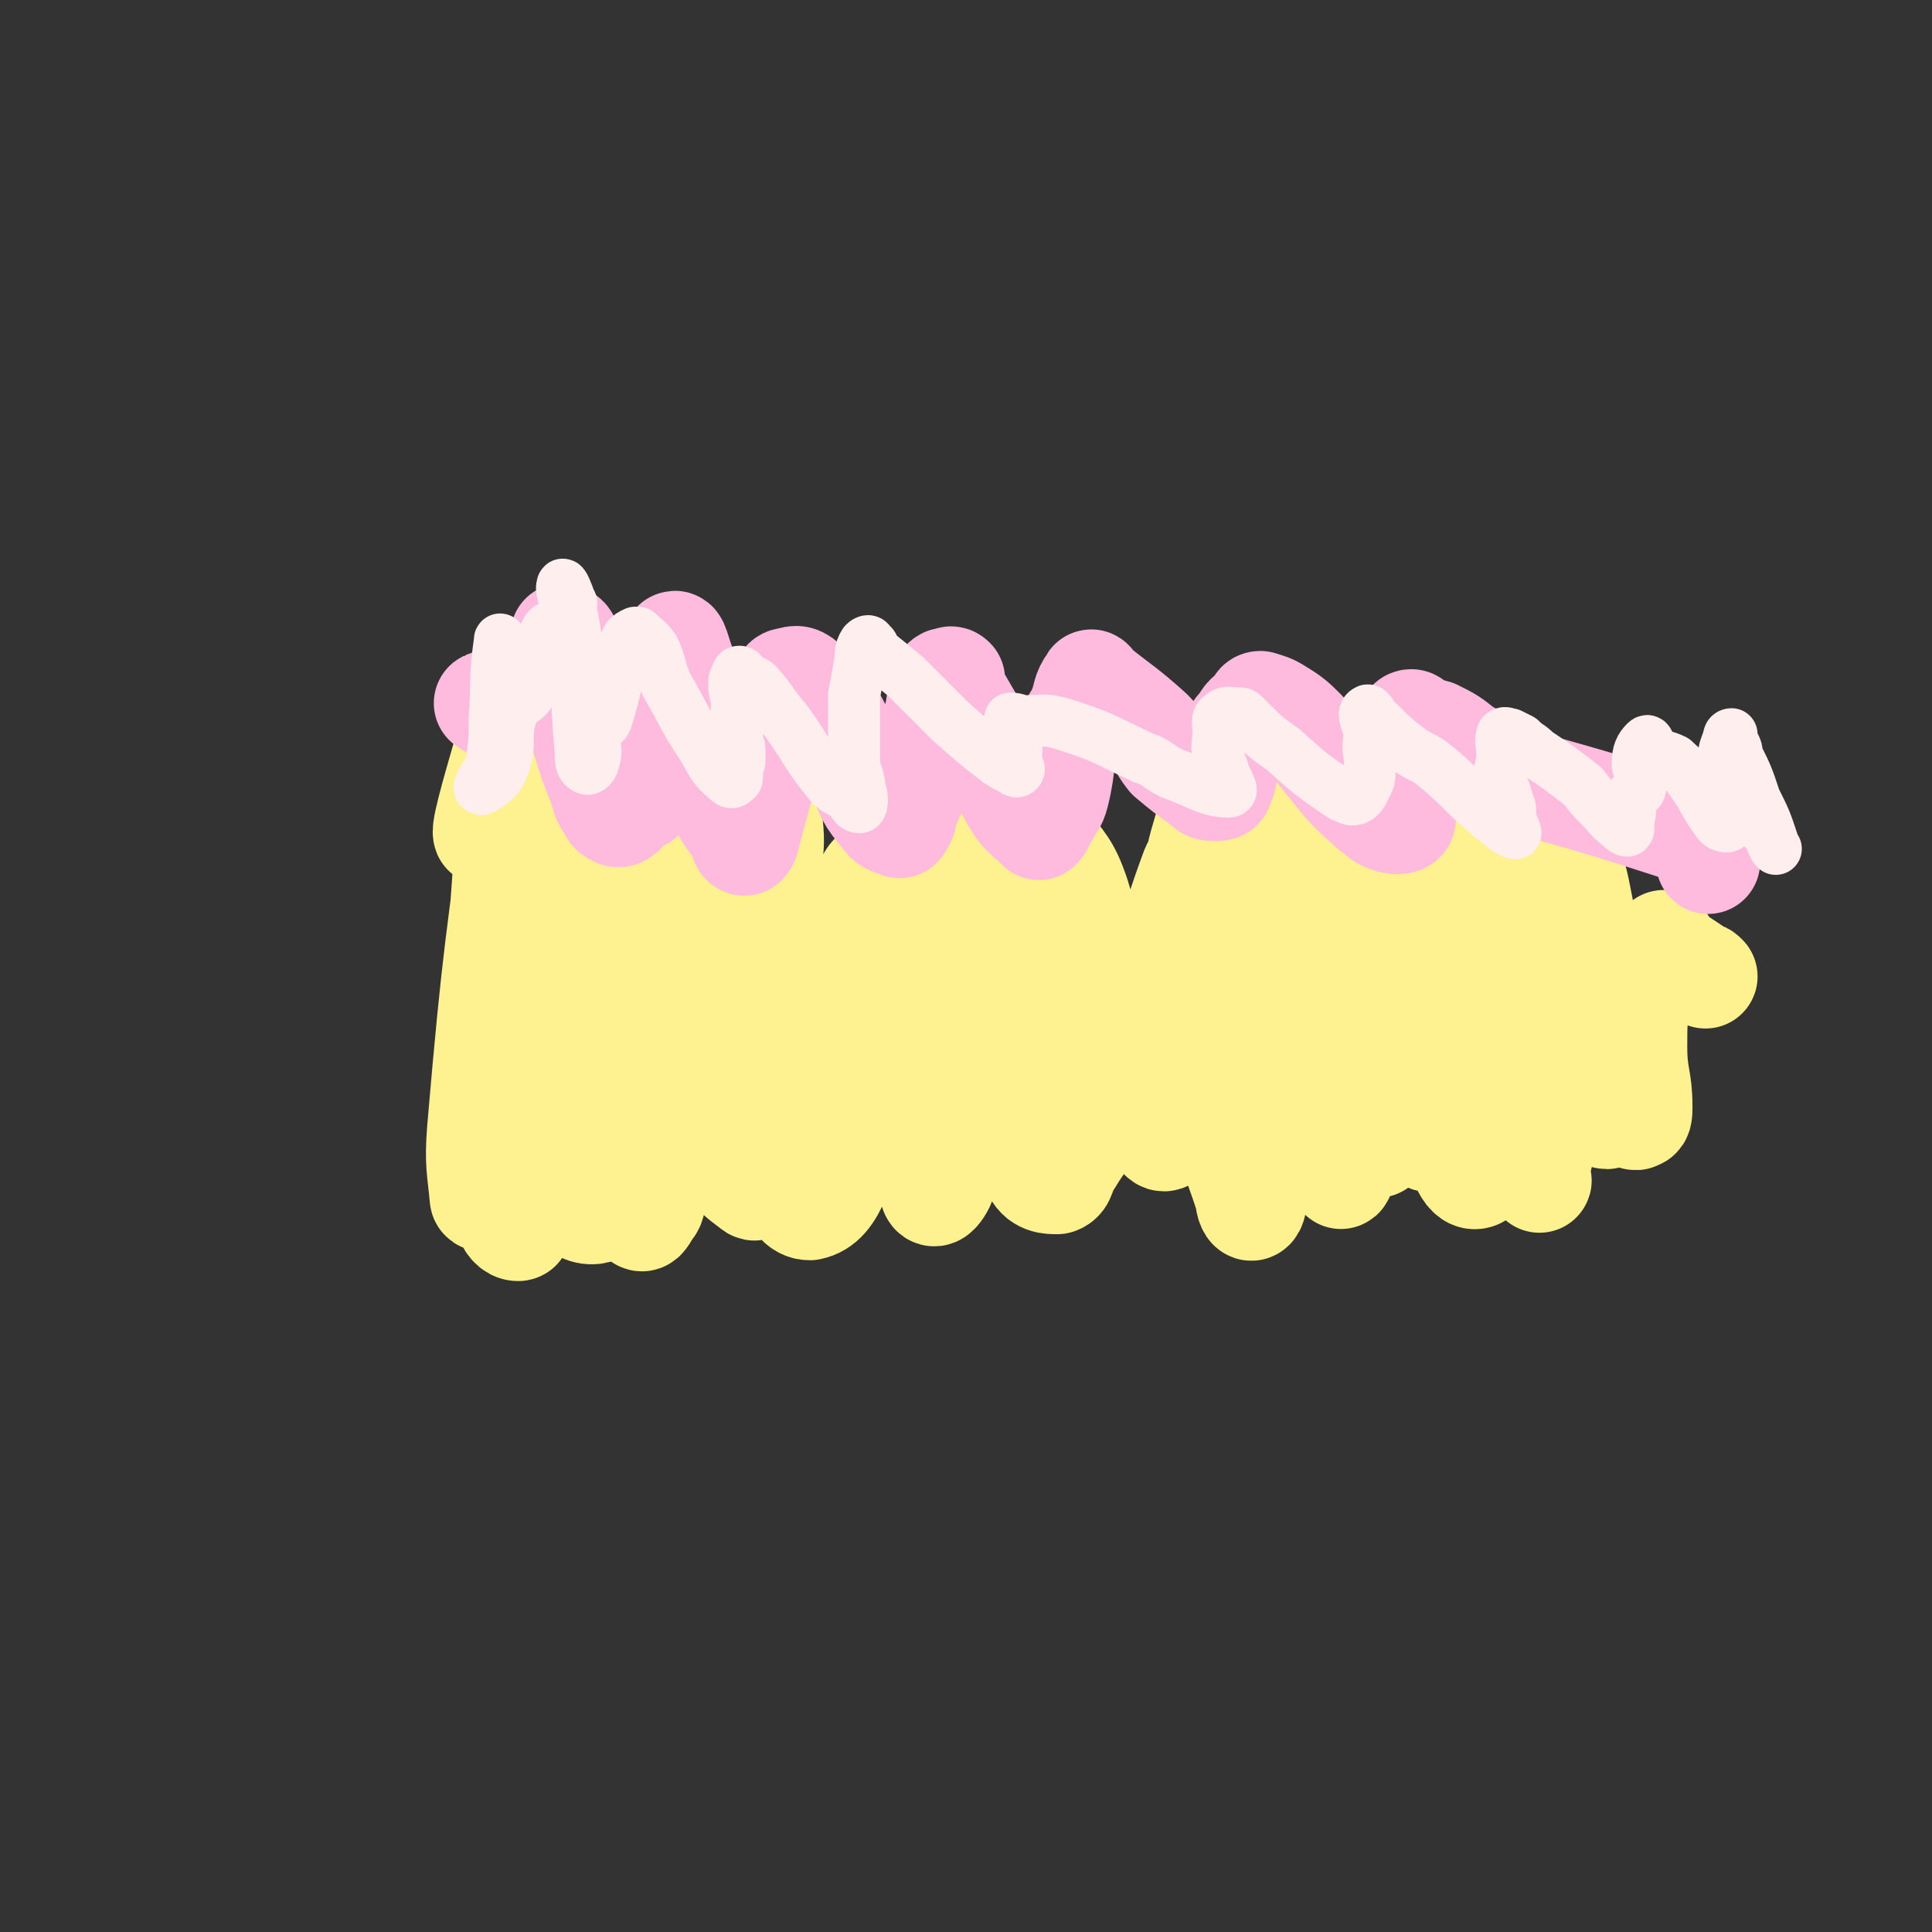
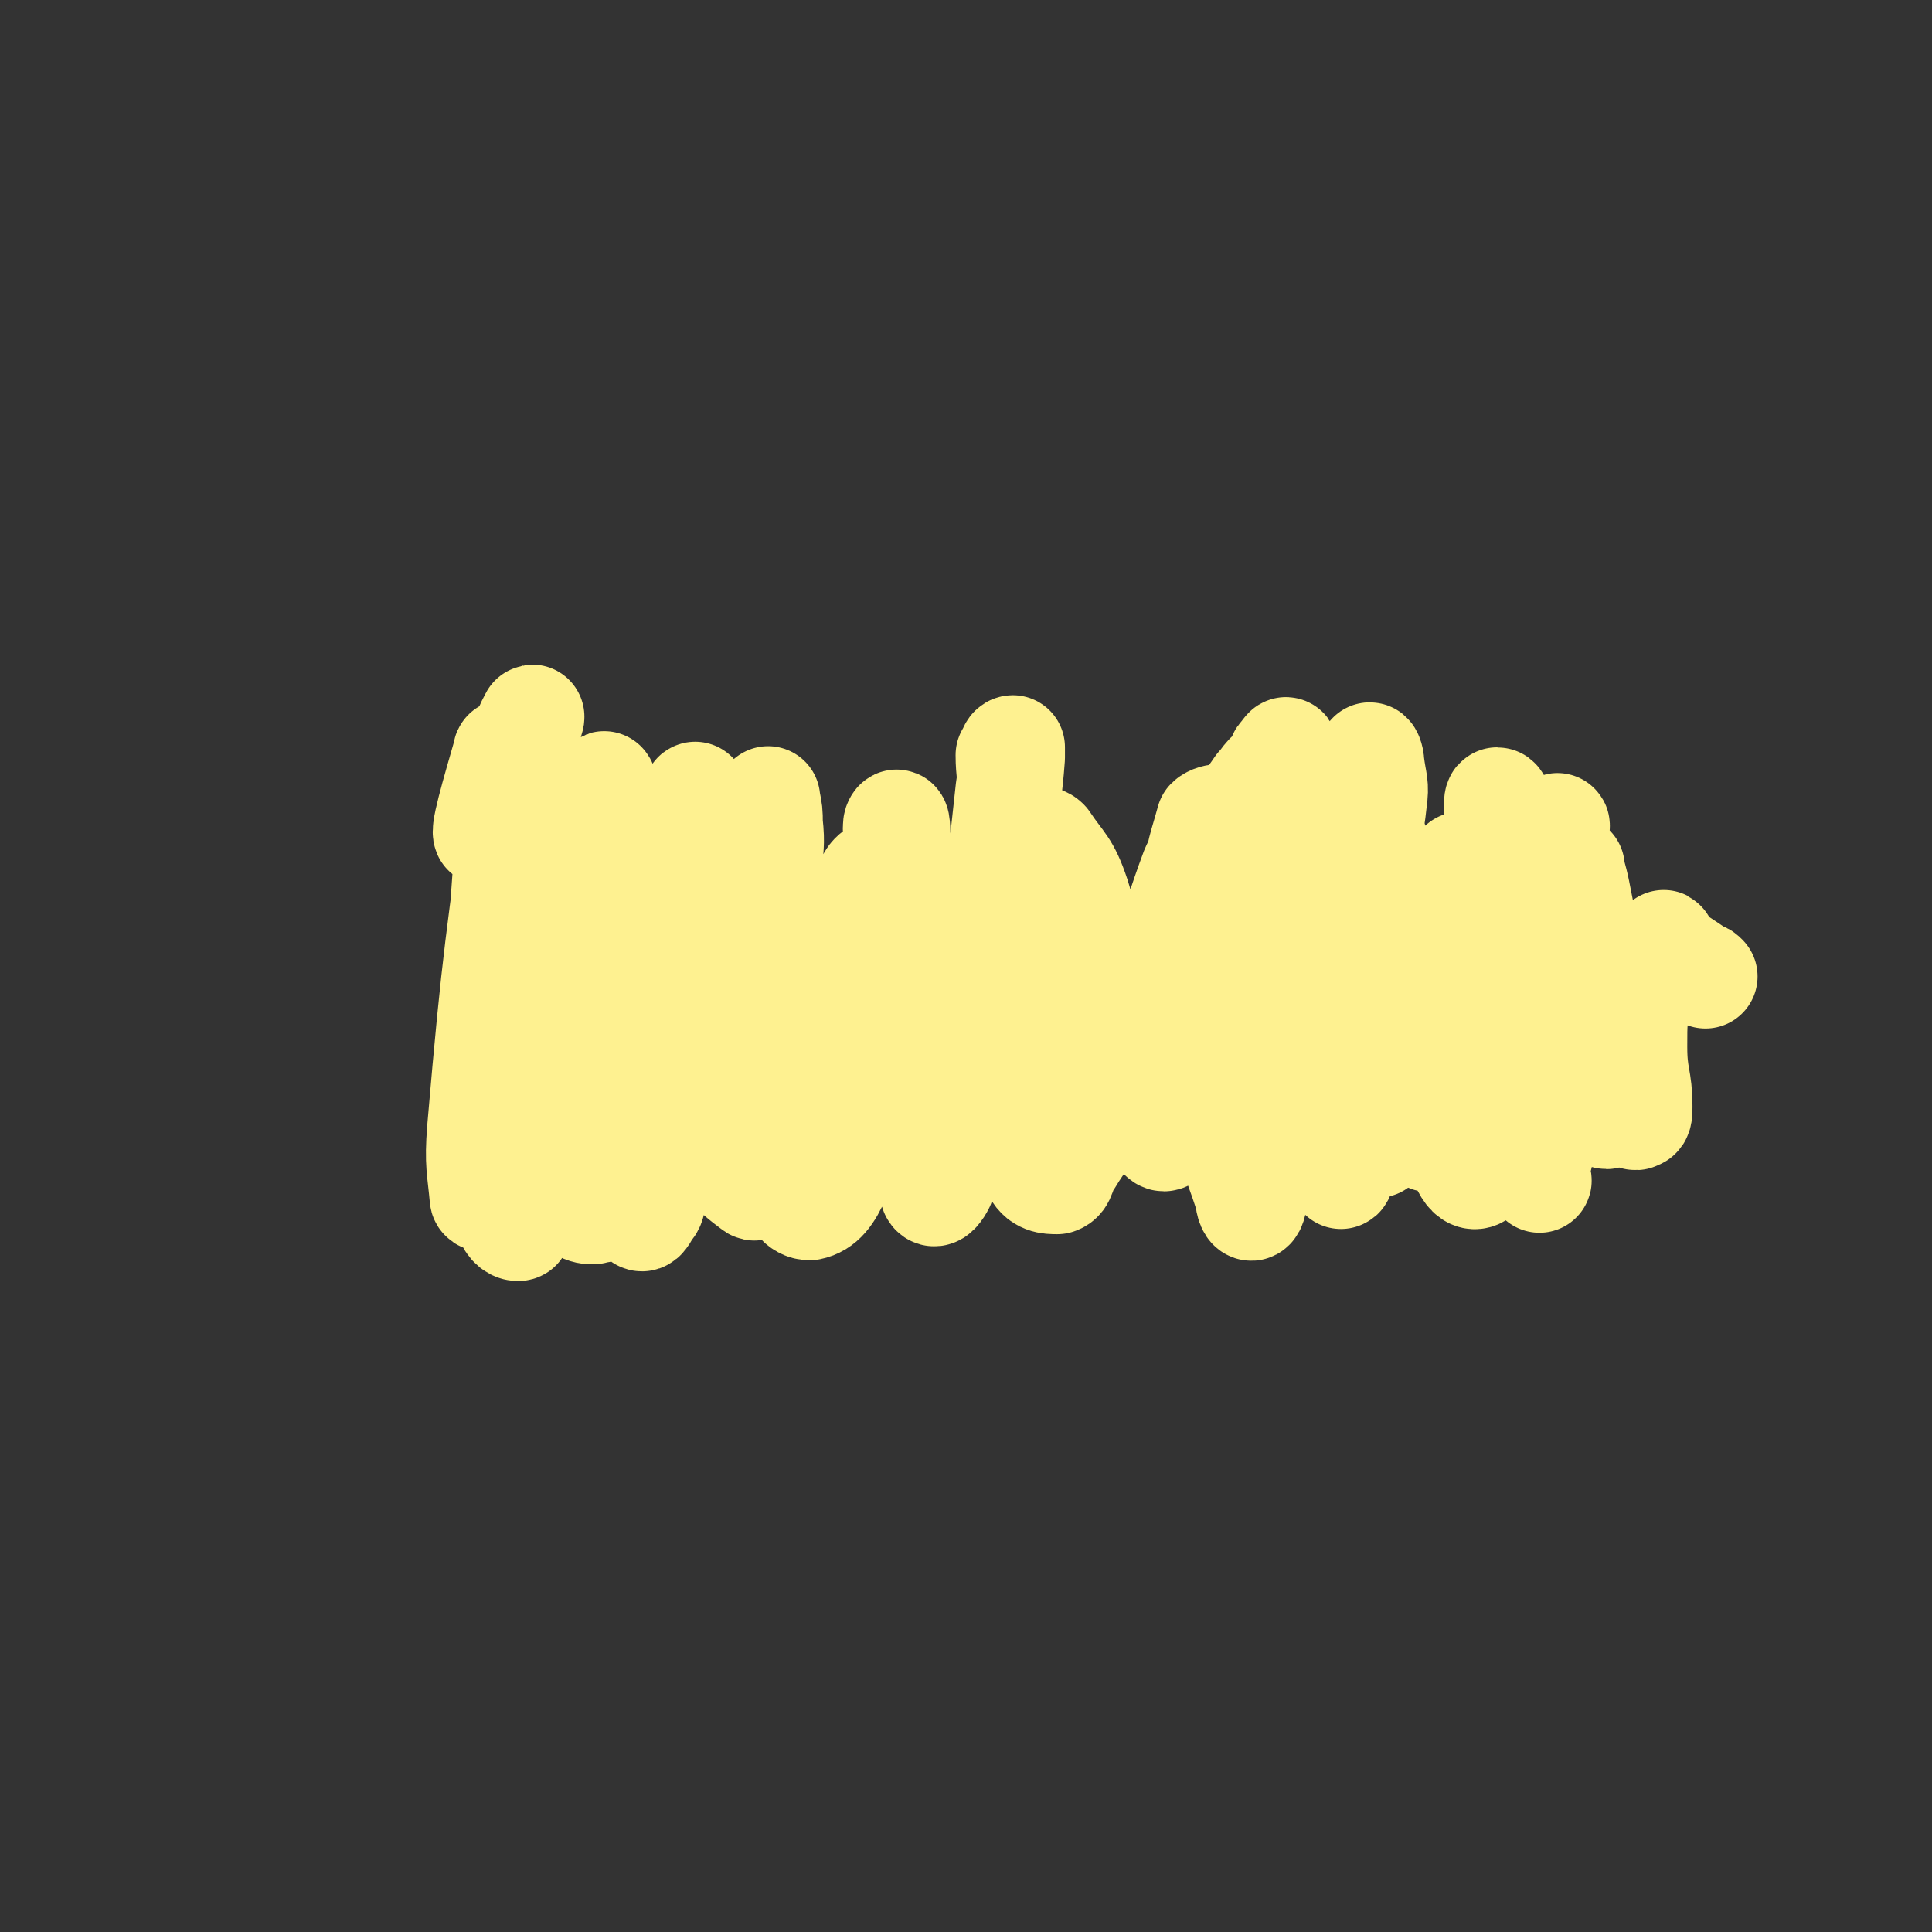
<svg xmlns="http://www.w3.org/2000/svg" viewBox="0 0 742 742" version="1.1">
  <rect x="0" y="0" width="742" height="742" fill="#333333" stroke="none" />
  <g fill="none" stroke="#FEF190" stroke-width="40" stroke-linecap="round" stroke-linejoin="round">
    <path d="M195,290c-1,-1 -1,-2 -1,-1 -4,14 -10,34 -7,31 3,-4 12,-35 17,-44 2,-4 -3,9 -4,18 -9,70 -10,70 -16,140 -1,13 0,15 1,26 0,1 2,1 2,0 5,-4 6,-5 10,-10 1,-1 0,-2 0,-4 0,-6 0,-6 0,-12 1,-14 0,-15 1,-29 4,-29 6,-29 9,-57 1,-9 0,-9 0,-18 -1,-10 0,-10 -2,-19 0,-2 -1,-1 -2,-2 -1,0 -1,-1 -2,0 -3,2 -3,2 -5,5 -1,2 -1,3 -1,5 -1,14 -1,14 -2,28 -3,34 -3,34 -5,68 -1,13 -4,13 -2,25 1,13 3,14 8,26 1,4 3,6 5,6 1,0 1,-2 2,-5 2,-6 3,-6 4,-12 1,-8 0,-8 1,-17 1,-13 1,-13 2,-27 1,-22 1,-22 1,-45 0,-17 0,-17 0,-34 0,-6 -1,-9 0,-12 0,-1 2,3 2,5 0,18 -1,18 -1,36 1,33 -1,33 3,65 2,19 1,21 8,36 2,4 7,4 9,3 3,-2 3,-5 3,-11 0,-8 -2,-8 -2,-17 0,-28 1,-28 1,-57 0,-12 -1,-12 -1,-24 0,-17 0,-17 0,-35 0,-6 0,-6 0,-11 1,-5 0,-8 1,-9 0,-1 1,2 1,4 0,3 0,3 0,6 0,9 0,9 0,19 0,38 -1,38 1,77 2,26 2,26 7,52 1,5 2,7 5,9 1,1 2,-1 3,-3 2,-2 2,-3 2,-6 2,-16 1,-16 2,-31 1,-14 1,-14 2,-29 0,-14 -1,-14 1,-28 3,-22 5,-21 8,-43 0,-6 -2,-6 -1,-12 1,-6 3,-10 4,-11 0,-1 -1,3 -1,7 0,10 1,10 2,19 0,17 -1,17 0,34 2,33 -2,35 5,66 3,15 8,19 16,25 2,2 3,-3 4,-8 3,-17 3,-18 4,-35 2,-26 2,-26 1,-51 0,-18 -1,-18 -2,-37 -1,-9 -1,-10 -1,-18 0,-1 0,0 0,0 1,5 1,5 1,9 1,9 0,9 0,17 1,18 0,18 1,36 3,43 1,44 7,85 0,6 3,10 7,10 5,-1 8,-5 11,-12 2,-6 -1,-7 -1,-14 0,-10 1,-10 2,-20 2,-13 1,-13 2,-26 4,-26 1,-27 8,-52 1,-6 6,-5 9,-11 3,-6 1,-11 2,-13 1,-2 1,3 1,6 1,9 1,9 2,18 1,16 0,16 2,33 2,29 2,29 6,59 1,13 0,17 3,26 1,2 3,-1 4,-3 1,-5 0,-5 1,-10 1,-7 1,-7 2,-14 5,-25 4,-25 9,-49 2,-12 3,-11 5,-23 5,-28 5,-28 8,-56 1,-6 0,-6 0,-13 1,-1 1,-3 2,-3 0,1 0,2 0,4 -1,14 -2,14 -2,29 0,20 0,20 1,41 1,21 1,21 3,42 2,23 0,25 6,46 2,5 6,5 9,5 3,-1 2,-4 5,-8 6,-10 7,-9 13,-20 9,-17 9,-17 16,-36 10,-28 8,-29 18,-56 3,-7 5,-6 8,-13 1,-3 2,-6 2,-7 0,-1 -3,0 -4,1 -3,11 -4,12 -5,23 -1,14 -1,14 1,28 2,28 2,28 7,56 4,19 6,19 12,38 0,2 1,5 2,4 1,-1 1,-4 2,-8 1,-16 0,-16 0,-32 1,-17 -1,-18 1,-35 3,-31 7,-31 10,-62 2,-20 1,-22 0,-39 0,-1 -1,1 -2,2 -1,1 0,1 -1,2 -2,9 -3,9 -4,17 -3,25 -1,26 -5,51 -1,8 0,9 -5,16 -6,9 -7,11 -16,16 -3,1 -3,-1 -6,-3 -17,-12 -19,-11 -34,-26 -10,-10 -9,-11 -16,-23 -4,-6 -4,-6 -6,-12 -1,-3 0,-4 1,-6 0,0 1,0 2,1 6,9 8,9 12,21 5,16 2,17 7,34 4,17 4,17 11,33 6,14 7,17 14,26 2,2 3,-2 4,-4 3,-4 3,-4 4,-9 5,-25 3,-25 8,-50 7,-29 6,-30 14,-58 2,-8 3,-8 7,-14 3,-3 4,-7 7,-4 6,6 7,9 10,21 5,15 3,16 5,32 3,28 2,28 4,56 1,15 1,16 3,31 0,7 2,13 3,14 1,0 1,-6 2,-12 2,-17 1,-17 2,-34 1,-30 -1,-30 2,-60 2,-19 5,-19 7,-38 1,-7 0,-7 -1,-15 0,-2 -1,-4 -1,-3 -1,2 -2,4 -2,10 -2,17 -2,17 -3,34 0,19 1,19 1,38 1,15 0,15 1,30 2,18 2,18 5,36 0,1 1,2 1,2 2,-2 3,-4 5,-7 1,-4 1,-4 0,-8 0,-7 -1,-7 -1,-14 -1,-20 -1,-20 -2,-41 -1,-18 0,-18 -1,-36 0,-6 -1,-6 -2,-12 -2,-7 -3,-12 -5,-14 -2,-1 -1,4 -2,8 -1,10 -3,10 -2,20 2,31 0,32 8,62 5,19 7,20 18,36 2,4 5,5 8,3 5,-3 5,-5 7,-12 2,-9 1,-10 1,-20 1,-14 1,-14 1,-27 0,-19 -1,-19 -1,-38 0,-3 0,-3 0,-6 0,-1 0,-3 0,-2 -2,3 -3,4 -4,8 -3,15 -5,15 -5,31 1,31 1,32 6,63 2,10 5,19 9,18 4,-1 4,-11 6,-23 4,-24 4,-24 6,-48 1,-13 1,-13 1,-26 1,-17 1,-17 -1,-34 -1,-7 -3,-14 -4,-14 -1,0 0,7 0,14 0,9 -1,9 0,18 2,34 2,34 5,68 2,13 3,13 6,26 2,10 3,15 5,20 1,2 -1,-3 0,-6 0,-2 1,-2 1,-5 1,-14 1,-14 1,-29 0,-13 0,-13 0,-27 0,-11 0,-11 1,-21 1,-17 1,-17 2,-33 1,-8 2,-14 2,-15 1,-1 -1,5 -1,11 2,19 2,19 5,38 4,24 4,24 9,48 2,8 4,15 6,15 2,0 3,-7 2,-14 -3,-26 -4,-26 -9,-52 -2,-11 -2,-11 -4,-21 -1,-5 -2,-7 -2,-9 -1,-1 0,2 0,4 1,7 1,7 2,14 6,23 8,23 14,45 3,12 1,12 4,23 0,4 0,5 2,8 1,2 2,3 3,2 1,0 1,-2 1,-4 0,-11 -2,-11 -2,-23 0,-10 0,-11 2,-20 2,-7 2,-6 5,-13 2,-3 3,-5 4,-7 0,-1 -1,2 0,2 6,5 7,5 14,10 1,0 1,0 2,1 " />
  </g>
  <g fill="none" stroke="#FFBBDD" stroke-width="40" stroke-linecap="round" stroke-linejoin="round">
-     <path d="M188,271c-1,-1 -2,-1 -1,-1 6,-3 8,-2 15,-6 8,-5 7,-6 13,-14 2,-1 2,-2 3,-4 0,-1 -2,-2 -2,-2 -1,2 0,3 0,6 0,2 1,1 1,3 2,8 2,8 4,17 1,6 1,7 3,13 3,10 3,10 7,20 1,4 1,4 3,7 1,2 1,2 3,3 0,0 1,0 1,0 2,-1 1,-1 3,-3 0,-1 0,-1 1,-2 2,-2 4,0 5,-2 5,-7 5,-8 7,-17 1,-5 0,-5 1,-11 3,-8 5,-7 6,-16 1,-7 -3,-14 -2,-15 1,-1 2,6 5,12 4,9 5,9 7,18 3,8 2,8 3,16 1,7 0,7 2,13 3,8 4,8 9,15 0,2 0,3 1,3 0,0 1,-1 1,-2 3,-11 3,-11 6,-22 4,-17 3,-18 7,-35 1,-3 1,-4 3,-4 3,-1 4,-1 7,2 8,9 9,10 15,22 4,6 2,7 5,13 4,8 3,8 9,15 2,3 3,3 6,4 1,1 1,-1 2,-2 1,-2 0,-2 1,-4 2,-5 2,-5 5,-11 1,-5 1,-5 3,-11 2,-6 1,-6 3,-12 2,-8 1,-8 3,-15 1,-1 1,-1 2,-1 1,0 1,-1 2,0 0,1 -1,1 -1,2 1,3 2,3 3,5 7,12 7,12 13,24 3,5 3,5 6,11 2,4 2,4 4,7 3,4 4,4 7,7 0,0 1,1 1,1 2,-2 1,-3 3,-5 2,-4 3,-4 4,-8 3,-12 1,-12 5,-24 1,-5 2,-4 4,-9 2,-5 1,-6 4,-10 0,-1 1,1 2,2 10,8 11,8 21,17 4,4 3,5 7,10 6,5 6,5 13,10 2,2 2,2 5,2 1,0 2,0 2,-1 2,-4 1,-4 2,-8 1,-4 1,-5 2,-9 1,-3 1,-4 4,-7 2,-4 3,-3 6,-7 0,0 0,-1 1,-1 3,1 4,1 7,3 5,3 6,4 10,8 5,6 4,6 9,12 8,10 8,10 17,18 3,2 3,3 6,4 3,1 5,1 6,0 1,-2 -3,-4 -2,-6 1,-2 4,0 4,-2 1,-6 -1,-7 -2,-13 -1,-6 -1,-6 -1,-11 0,-2 1,-2 2,-4 1,-1 1,-2 2,-2 1,0 1,2 2,2 3,2 4,1 7,2 6,3 6,3 11,7 7,4 7,4 15,9 2,2 2,2 5,3 1,0 1,0 2,0 32,9 32,9 63,19 4,1 6,0 8,2 2,4 0,5 1,10 " />
-   </g>
+     </g>
  <g fill="none" stroke="#FFEEEE" stroke-width="20" stroke-linecap="round" stroke-linejoin="round">
-     <path d="M193,247c-1,-1 -1,-2 -1,-1 -2,14 -1,15 -2,30 0,8 0,8 -1,16 0,3 -1,3 -2,5 -2,3 -4,6 -2,6 2,-1 6,-3 8,-8 4,-10 0,-12 4,-22 2,-5 5,-3 7,-8 5,-10 1,-13 6,-23 2,-3 6,0 7,-4 2,-5 -2,-11 -1,-13 0,-2 2,3 3,6 1,1 0,1 0,2 1,5 1,5 2,11 1,22 0,22 2,44 0,4 0,6 2,7 1,1 3,-1 3,-3 2,-5 -1,-6 1,-10 1,-4 3,-3 4,-6 4,-13 3,-13 7,-26 0,-2 0,-3 1,-5 1,-1 1,-1 3,-2 0,0 0,0 1,0 3,3 3,2 6,6 3,6 2,7 5,14 7,12 6,12 14,24 4,7 4,8 10,13 1,1 2,0 3,-1 0,-1 0,-1 0,-3 0,-2 1,-2 1,-4 0,-2 0,-2 0,-4 0,-2 -1,-2 -1,-5 0,-7 0,-7 0,-14 -1,-4 -1,-4 -1,-7 0,-1 0,-1 1,-2 0,-1 0,-2 1,-2 1,0 1,1 2,2 2,2 3,1 5,3 6,7 5,7 11,14 8,11 7,12 16,23 3,4 4,3 8,6 2,2 2,4 4,4 1,0 1,-2 1,-3 0,-3 -1,-3 -1,-6 -1,-5 -2,-5 -2,-10 0,-12 0,-12 0,-24 1,-5 1,-5 2,-11 1,-5 0,-6 2,-9 1,-1 2,-1 2,0 2,1 1,2 3,4 5,4 5,4 11,9 4,4 4,4 9,9 4,4 4,4 8,8 9,8 9,8 18,15 1,1 2,1 3,2 3,1 4,3 5,2 1,-1 -1,-2 -1,-5 0,-2 1,-3 0,-5 0,-2 -1,-1 -2,-3 -1,-1 -1,-1 -1,-2 0,-2 0,-2 1,-3 0,-1 0,-1 0,-2 3,0 3,1 6,1 7,0 7,-1 14,1 16,5 16,6 31,13 6,2 5,3 11,6 11,4 14,7 22,7 2,0 -1,-4 -2,-7 -1,-4 -2,-4 -2,-7 -1,-4 0,-5 0,-9 0,-3 -1,-5 1,-6 2,-2 3,-1 7,-1 1,0 1,0 2,1 1,1 1,1 2,2 6,6 6,6 13,11 10,9 10,9 20,16 3,2 3,2 6,3 1,0 2,0 3,-1 1,-1 1,-1 2,-3 2,-4 2,-4 2,-8 1,-2 0,-2 0,-5 -1,-4 0,-4 0,-9 -1,-4 -3,-7 -1,-8 1,-1 2,3 5,5 5,5 5,5 10,9 5,4 6,3 11,7 11,9 10,10 21,19 3,3 3,2 6,5 2,1 3,2 4,2 0,-1 -1,-3 -2,-5 0,-2 0,-2 0,-3 0,-2 0,-2 -1,-4 -1,-5 -2,-5 -3,-10 0,-4 1,-4 1,-9 0,-3 -1,-4 0,-7 1,-1 2,0 3,0 2,1 2,1 4,2 3,3 3,2 6,5 9,6 9,6 18,13 3,4 3,4 6,7 4,4 4,5 8,8 1,1 2,2 3,2 1,-1 0,-2 0,-3 0,-2 1,-2 1,-4 0,-2 -2,-2 -1,-4 2,-4 5,-3 5,-6 2,-4 -1,-5 -1,-9 0,-4 1,-6 3,-8 1,-1 1,0 2,2 1,0 0,1 1,1 3,3 4,2 8,4 3,3 4,3 6,7 6,8 5,9 11,17 1,1 1,1 2,1 1,1 2,0 2,0 0,-2 -1,-3 -1,-5 0,-3 1,-3 1,-5 0,-8 -2,-8 -2,-15 0,-5 1,-5 2,-9 0,0 0,-1 1,-1 0,1 0,2 1,4 1,2 1,2 1,4 4,8 4,8 7,17 4,8 4,8 7,17 0,1 1,2 1,2 -1,-1 -1,-2 -2,-4 -1,-3 -2,-3 -3,-5 0,0 0,-1 0,-1 0,1 0,2 1,3 " />
-   </g>
+     </g>
</svg>